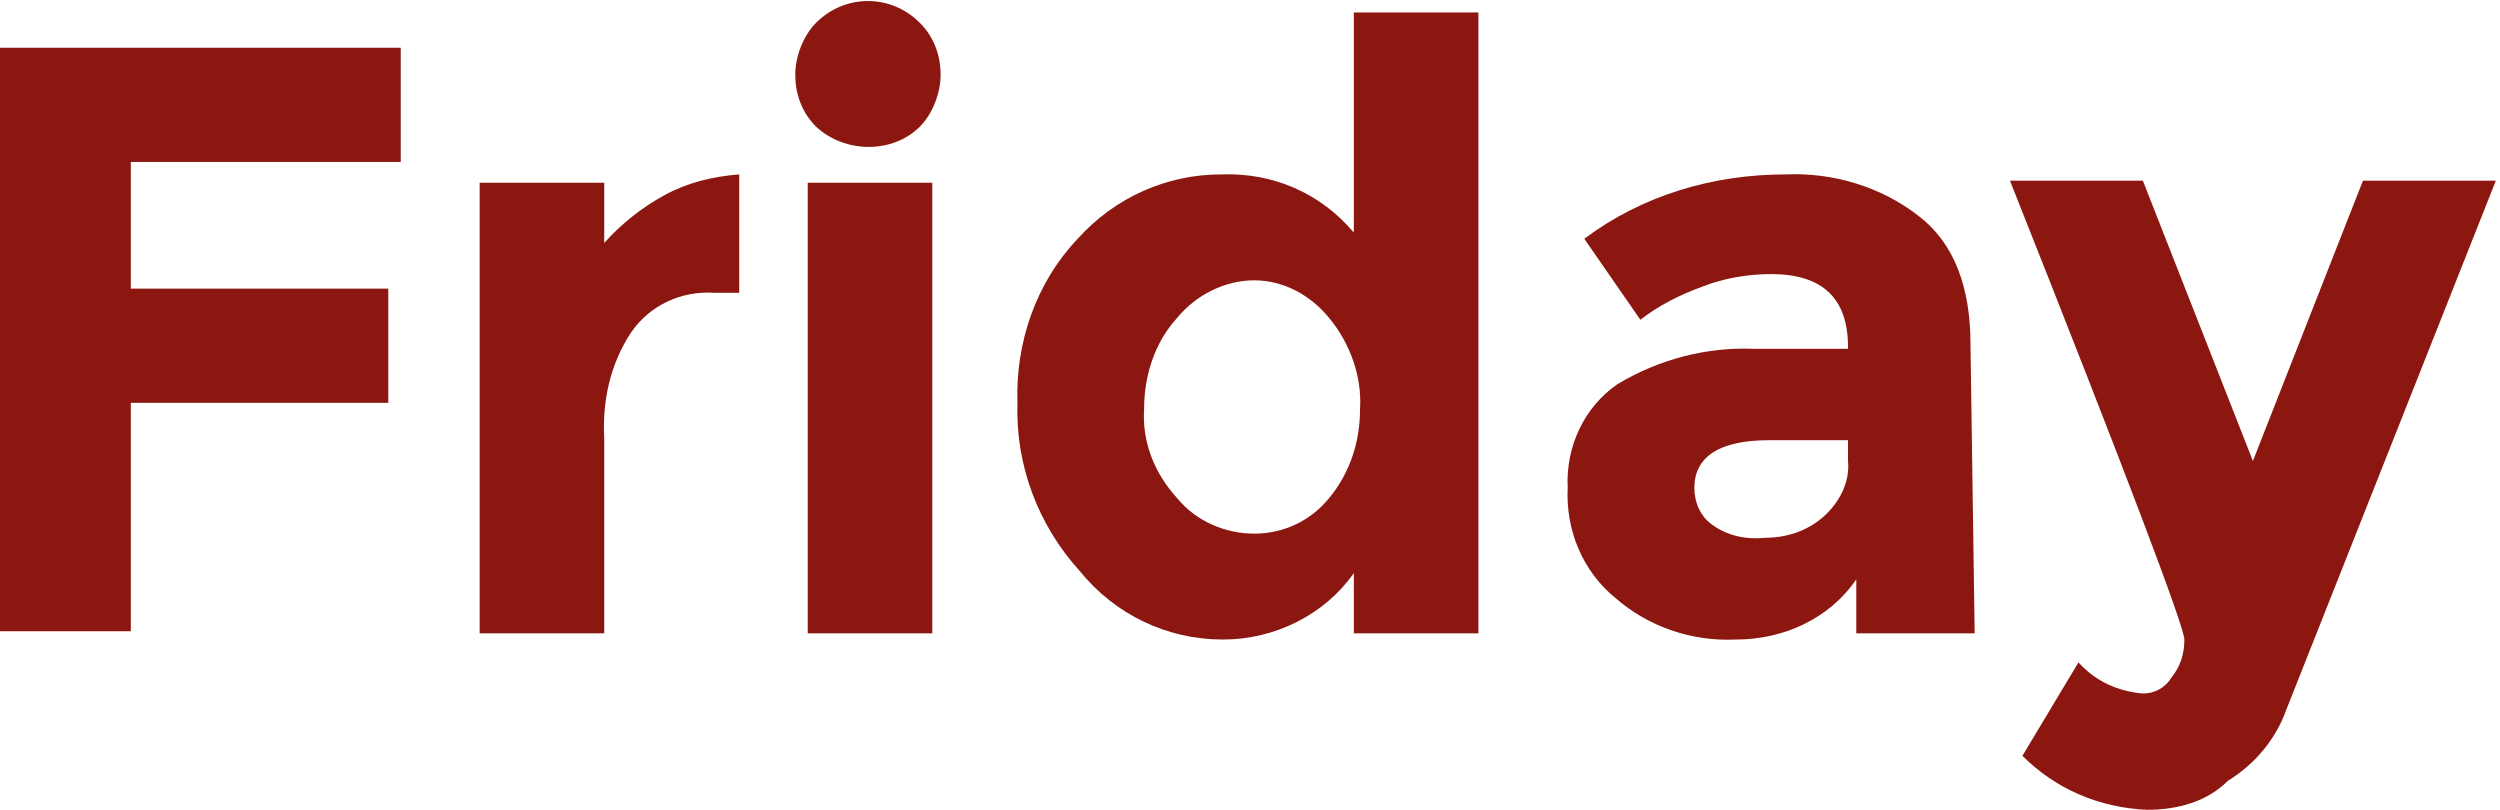
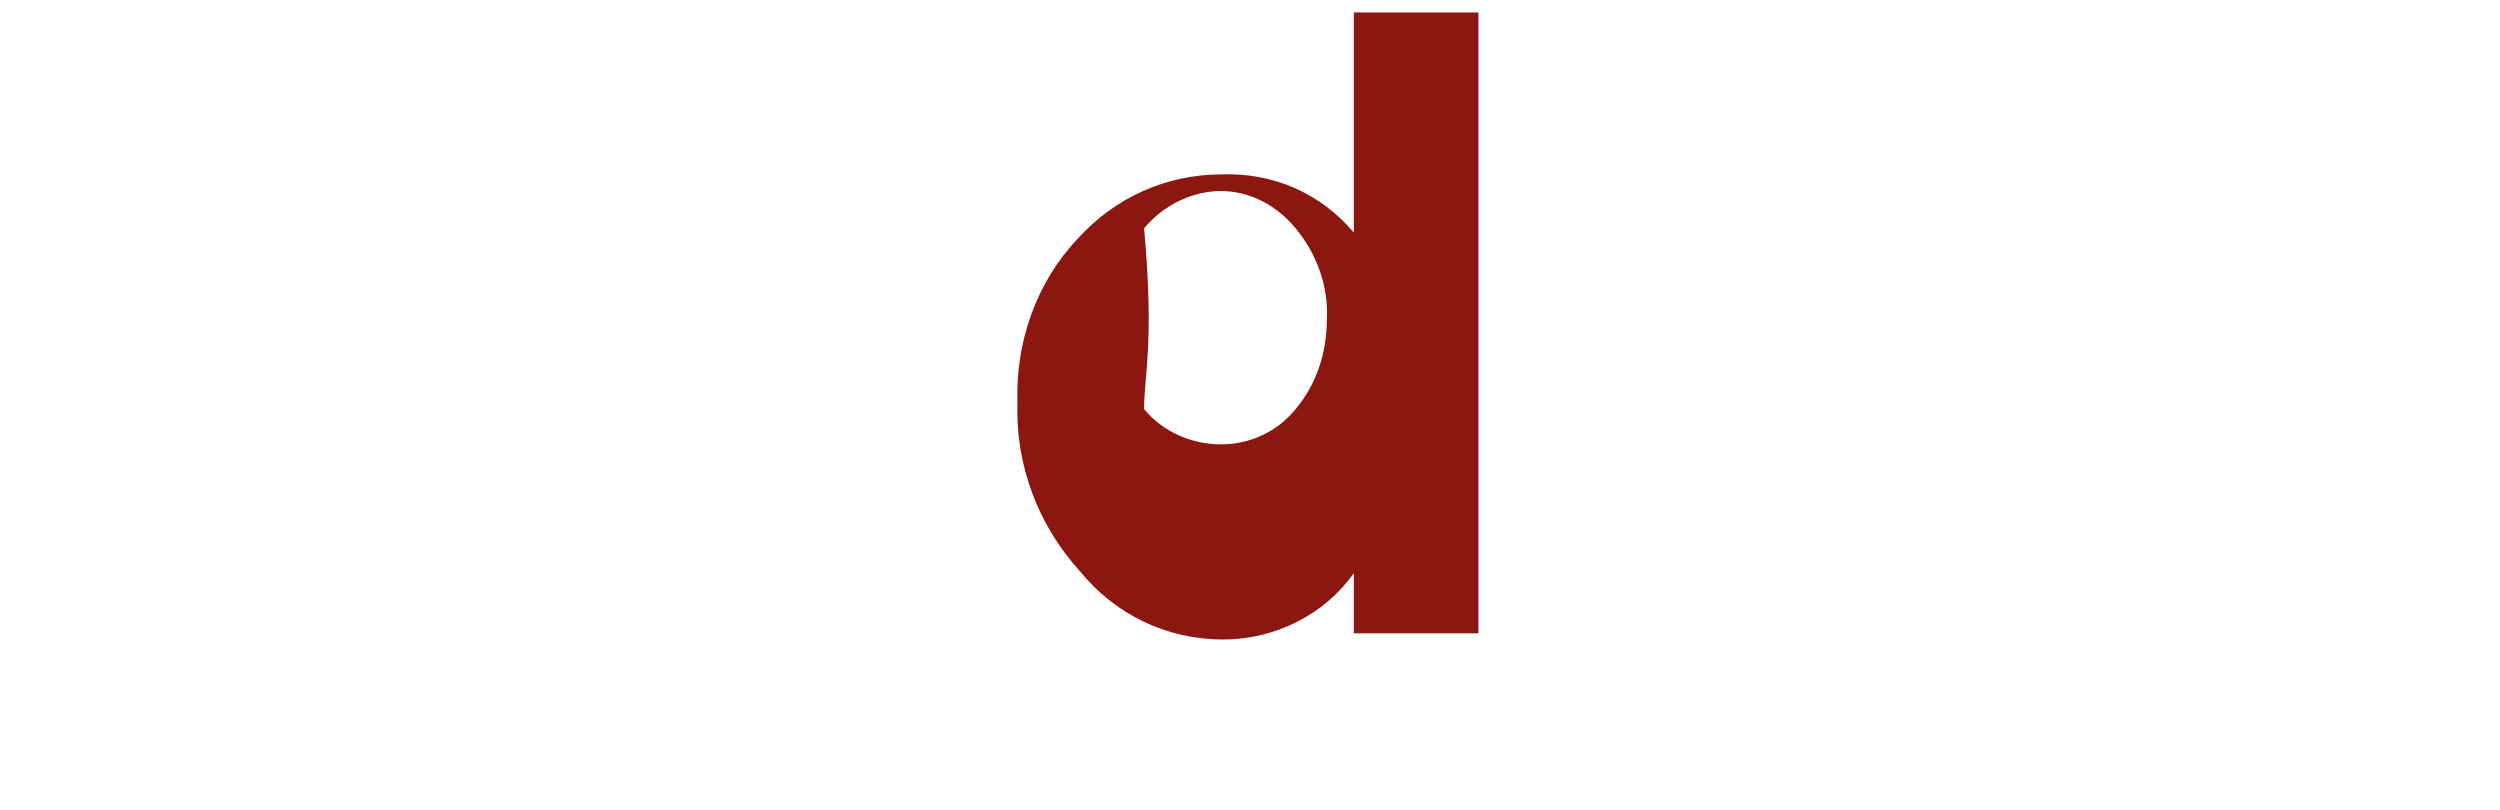
<svg xmlns="http://www.w3.org/2000/svg" version="1.1" id="レイヤー_1" x="0px" y="0px" viewBox="0 0 120.4 39" style="enable-background:new 0 0 120.4 39;" xml:space="preserve">
  <style type="text/css">
	.st0{fill:#8B1710;}
</style>
  <title>アセット 49</title>
  <g>
    <g id="デザイン">
-       <path class="st0" d="M19.3,2.3v5.5h-13v6.1h12.4v5.5H6.3v11H0V2.3H19.3z" />
-       <path class="st0" d="M34.4,14.1c-1.6-0.1-3.1,0.6-4,1.9c-1,1.5-1.4,3.3-1.3,5.1v9.4h-6V8.8h6v2.9c0.8-0.9,1.8-1.7,2.9-2.3    c1.1-0.6,2.3-0.9,3.6-1l0,5.7H34.4z" />
-       <path class="st0" d="M39.3,6.1c-0.7-0.7-1-1.6-1-2.5c0-0.9,0.4-1.9,1-2.5c1.4-1.4,3.6-1.4,5,0c0.7,0.7,1,1.6,1,2.5    c0,0.9-0.4,1.9-1,2.5C43,7.4,40.7,7.4,39.3,6.1L39.3,6.1z M44.9,30.5h-6V8.8h6V30.5z" />
-       <path class="st0" d="M58.9,30.8c-2.7,0-5.2-1.2-6.9-3.3c-2-2.2-3.1-5.1-3-8.1c-0.1-2.9,0.9-5.8,2.9-7.9c1.8-2,4.3-3.1,6.9-3.1    c2.5-0.1,4.8,0.9,6.4,2.8V0.6h6v29.9h-6v-2.9C63.8,29.6,61.4,30.8,58.9,30.8z M55.1,19.7c-0.1,1.6,0.5,3.1,1.6,4.3    c0.9,1.1,2.3,1.7,3.7,1.7c1.4,0,2.7-0.6,3.6-1.7c1-1.2,1.5-2.7,1.5-4.3c0.1-1.6-0.5-3.2-1.5-4.4c-0.9-1.1-2.2-1.8-3.6-1.8    c-1.4,0-2.8,0.7-3.7,1.8C55.6,16.5,55.1,18.1,55.1,19.7z" />
-       <path class="st0" d="M95.1,30.5h-5.7v-2.6c-1.3,1.9-3.5,2.9-5.8,2.9c-2.1,0.1-4.2-0.6-5.8-2c-1.6-1.3-2.4-3.3-2.3-5.3    c-0.1-2,0.8-3.9,2.4-5c2-1.2,4.3-1.8,6.6-1.7h4.5v-0.1c0-2.3-1.2-3.5-3.7-3.5c-1.1,0-2.3,0.2-3.3,0.6c-1.1,0.4-2.1,0.9-3,1.6    l-2.7-3.9c2.8-2.1,6.2-3.1,9.7-3.1c2.3-0.1,4.6,0.6,6.4,2c1.7,1.3,2.5,3.4,2.5,6.2L95.1,30.5z M89,22.2v-1h-3.8    c-2.4,0-3.6,0.8-3.6,2.3c0,0.7,0.3,1.4,0.9,1.8c0.7,0.5,1.6,0.7,2.5,0.6c1,0,2-0.3,2.8-1C88.6,24.2,89.1,23.2,89,22.2z" />
-       <path class="st0" d="M103.4,39c-2.3-0.1-4.4-1-6-2.6l2.7-4.5c0.8,0.9,1.9,1.4,3.1,1.5c0.6,0,1.1-0.3,1.4-0.8    c0.4-0.5,0.6-1.1,0.6-1.8c0-0.6-2.8-8-8.4-22.1h6.4l5.3,13.5l5.3-13.5h6.4l-10.1,25.5c-0.5,1.4-1.5,2.6-2.8,3.4    C106.3,38.6,104.9,39,103.4,39z" />
+       <path class="st0" d="M58.9,30.8c-2.7,0-5.2-1.2-6.9-3.3c-2-2.2-3.1-5.1-3-8.1c-0.1-2.9,0.9-5.8,2.9-7.9c1.8-2,4.3-3.1,6.9-3.1    c2.5-0.1,4.8,0.9,6.4,2.8V0.6h6v29.9h-6v-2.9C63.8,29.6,61.4,30.8,58.9,30.8z M55.1,19.7c0.9,1.1,2.3,1.7,3.7,1.7c1.4,0,2.7-0.6,3.6-1.7c1-1.2,1.5-2.7,1.5-4.3c0.1-1.6-0.5-3.2-1.5-4.4c-0.9-1.1-2.2-1.8-3.6-1.8    c-1.4,0-2.8,0.7-3.7,1.8C55.6,16.5,55.1,18.1,55.1,19.7z" />
    </g>
  </g>
</svg>